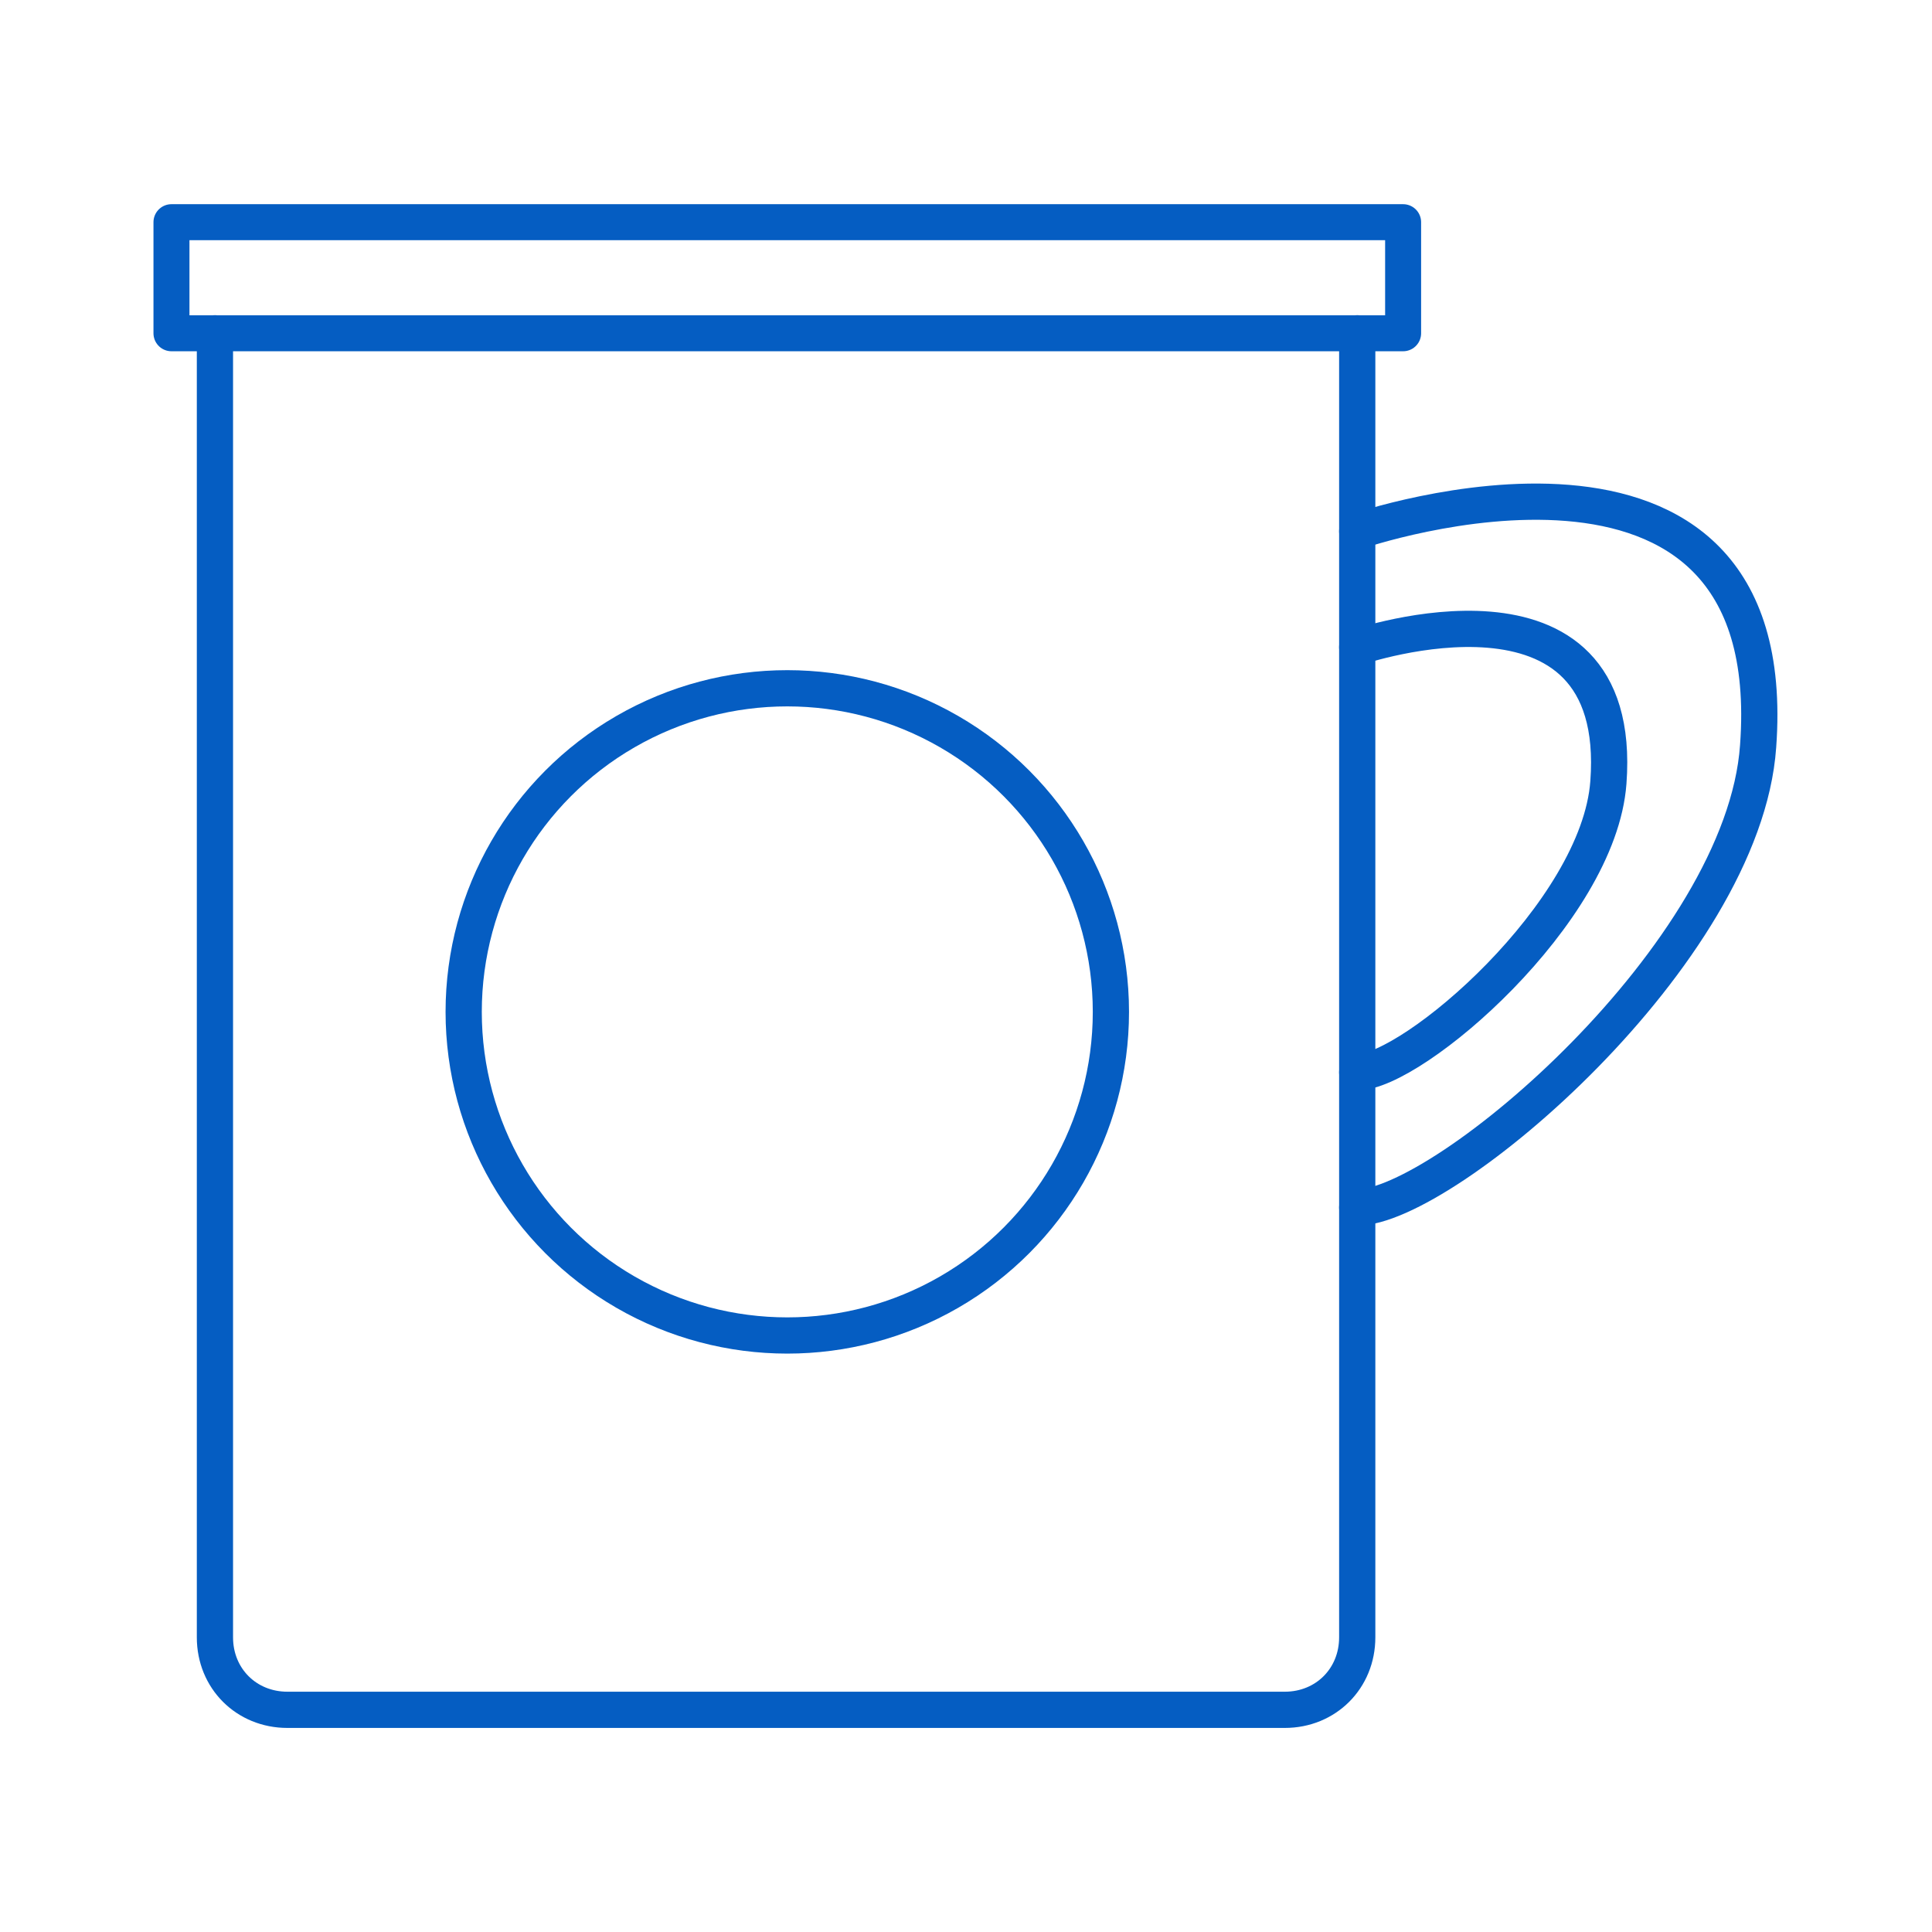
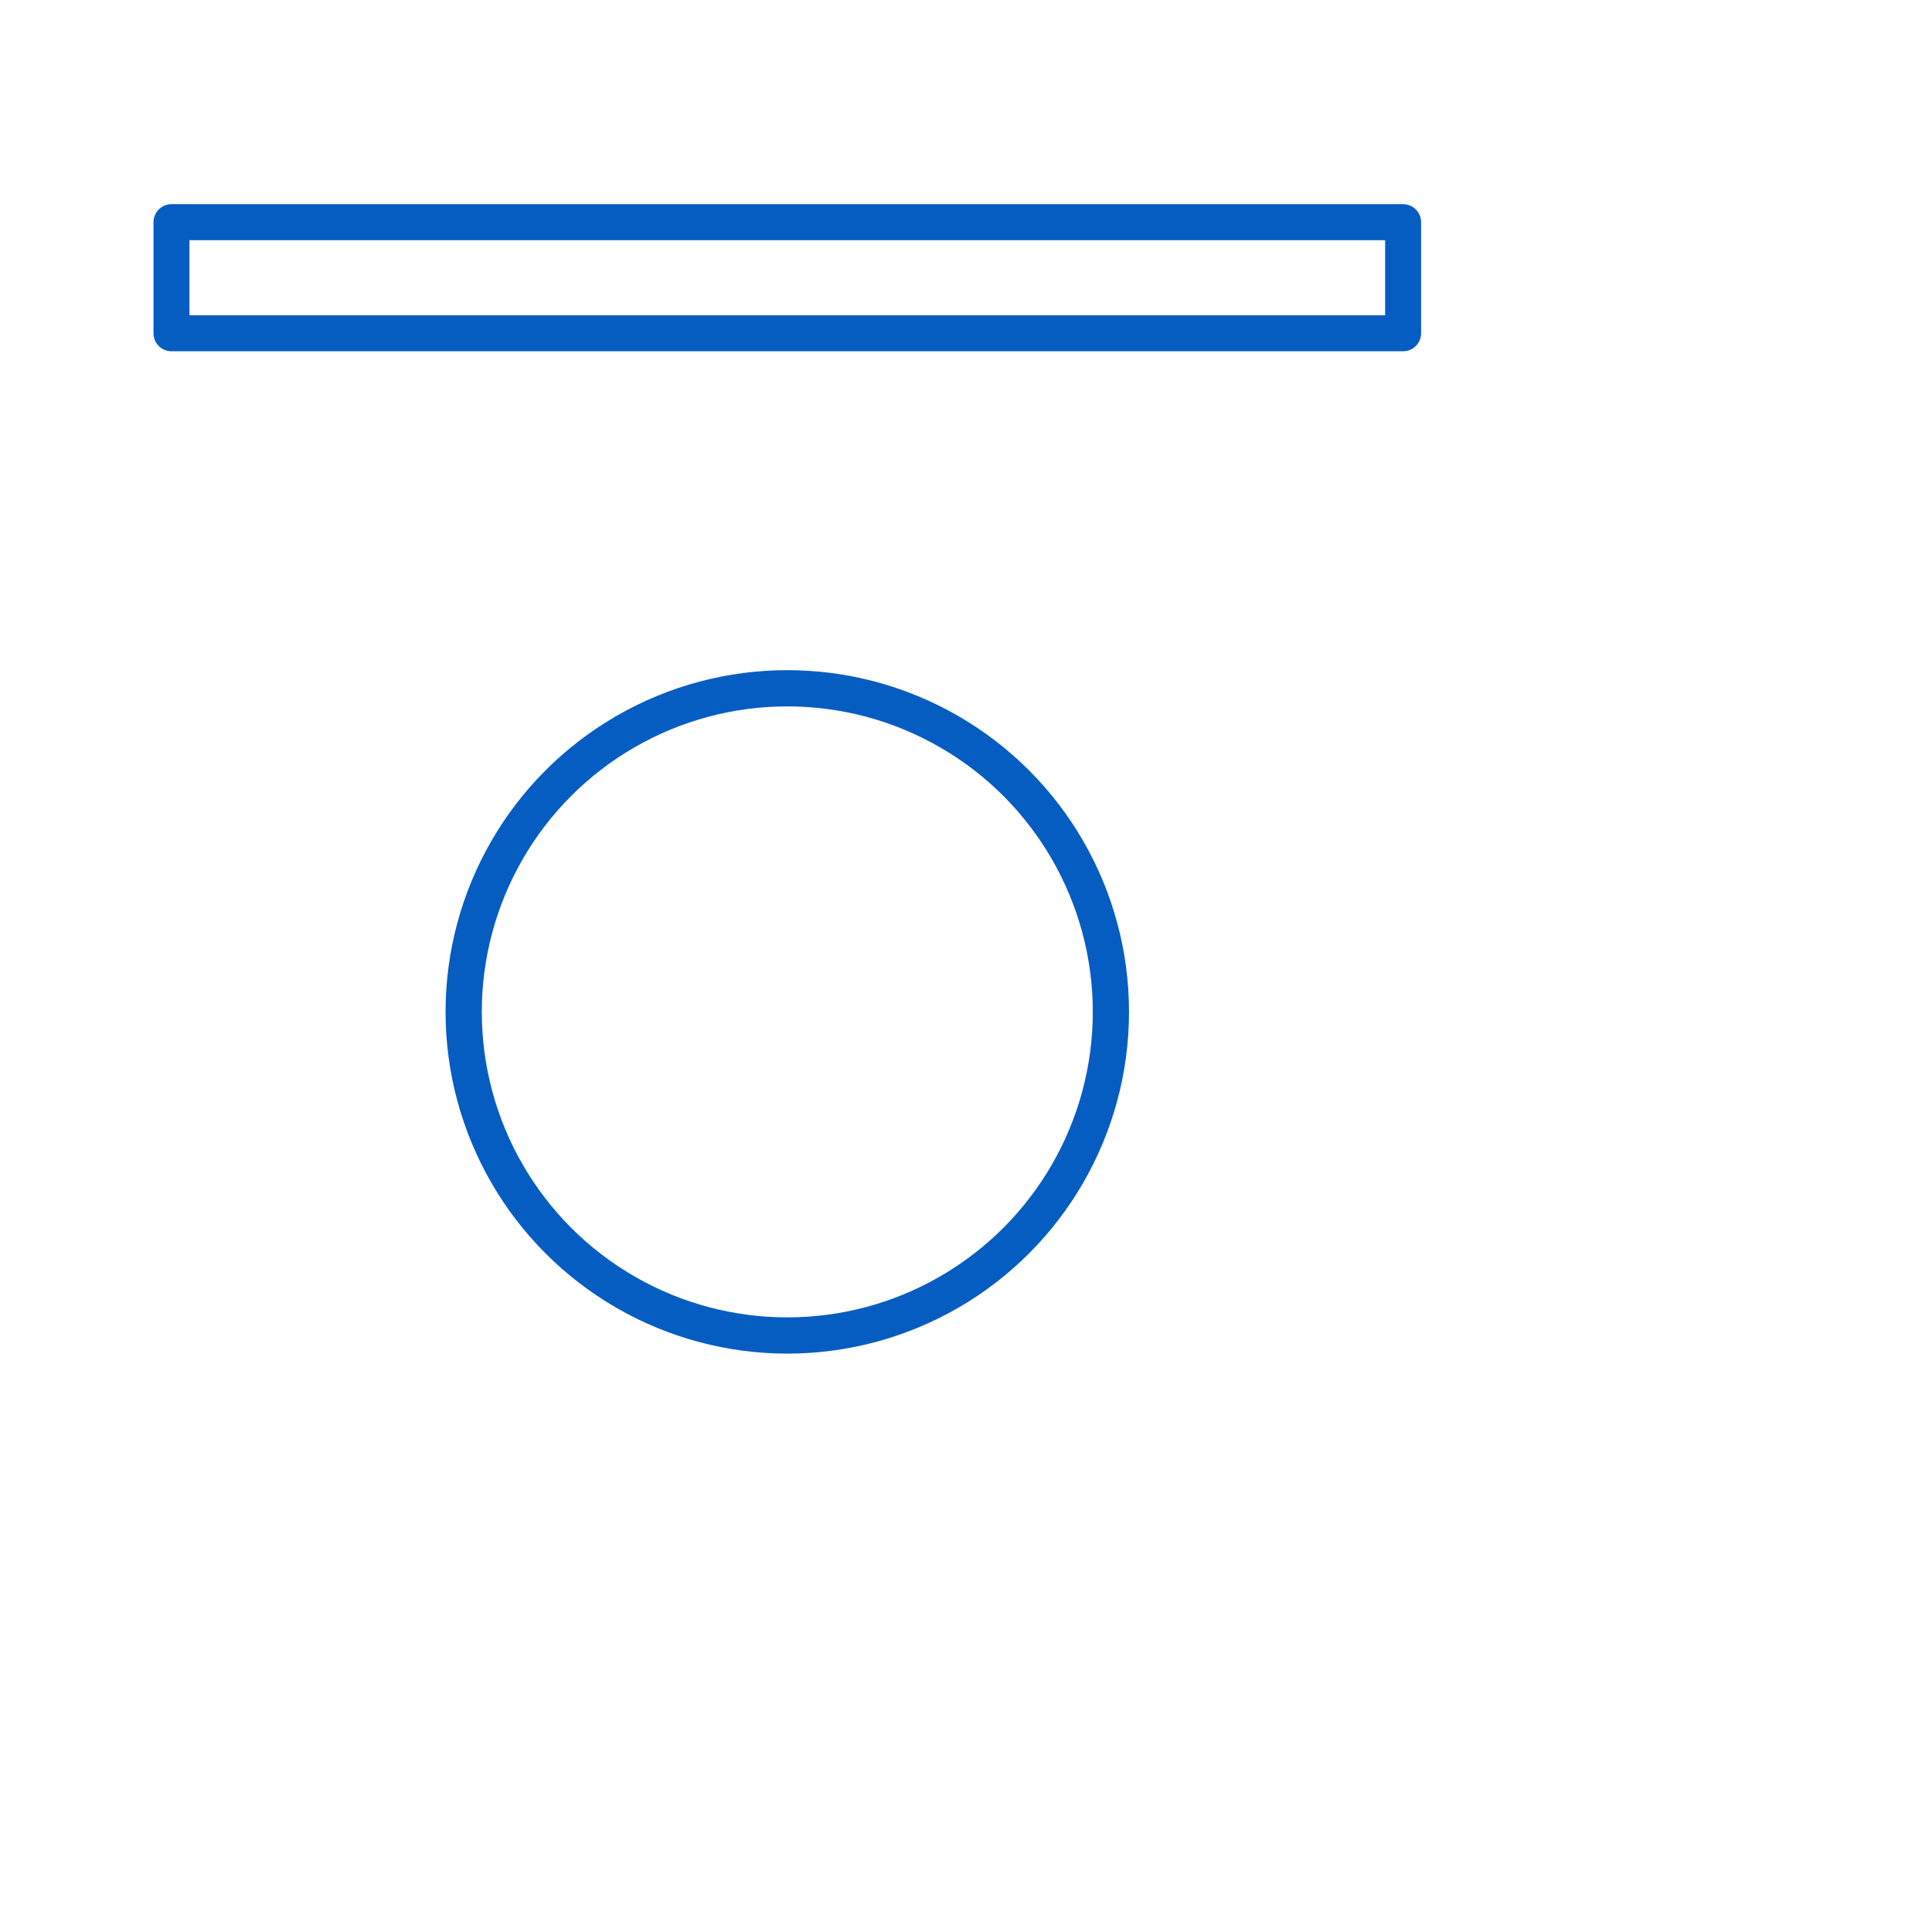
<svg xmlns="http://www.w3.org/2000/svg" version="1.1" id="Layer_2_00000089532382640607019770000012991361157285822119_" x="0px" y="0px" viewBox="0 0 80 80" style="enable-background:new 0 0 80 80;" xml:space="preserve">
  <style type="text/css">
	.st0{fill:none;stroke:#055DC2;stroke-width:1.5;stroke-linecap:round;stroke-linejoin:round;}
	.st1{fill:none;stroke:#055DC2;stroke-width:1.49;stroke-linecap:round;stroke-linejoin:round;}
</style>
  <g id="Layer_1-2">
    <g>
      <g>
-         <path class="st0" d="M56.2,13.8v54c0,1.7-1.3,3-3,3H11.9c-1.7,0-3-1.3-3-3v-54" />
-         <path class="st0" d="M56.2,26.8c0,0,11.1-3.8,10.4,5.6c-0.4,5.4-8.1,12-10.4,12" />
-         <path class="st0" d="M56.2,22c0,0,17.7-6.1,16.6,8.9C72.2,39.5,59.8,50,56.2,50" />
-       </g>
+         </g>
      <circle class="st0" cx="32.6" cy="41.9" r="13.4" />
    </g>
    <rect x="7.1" y="9.2" class="st1" width="51" height="4.6" />
  </g>
</svg>